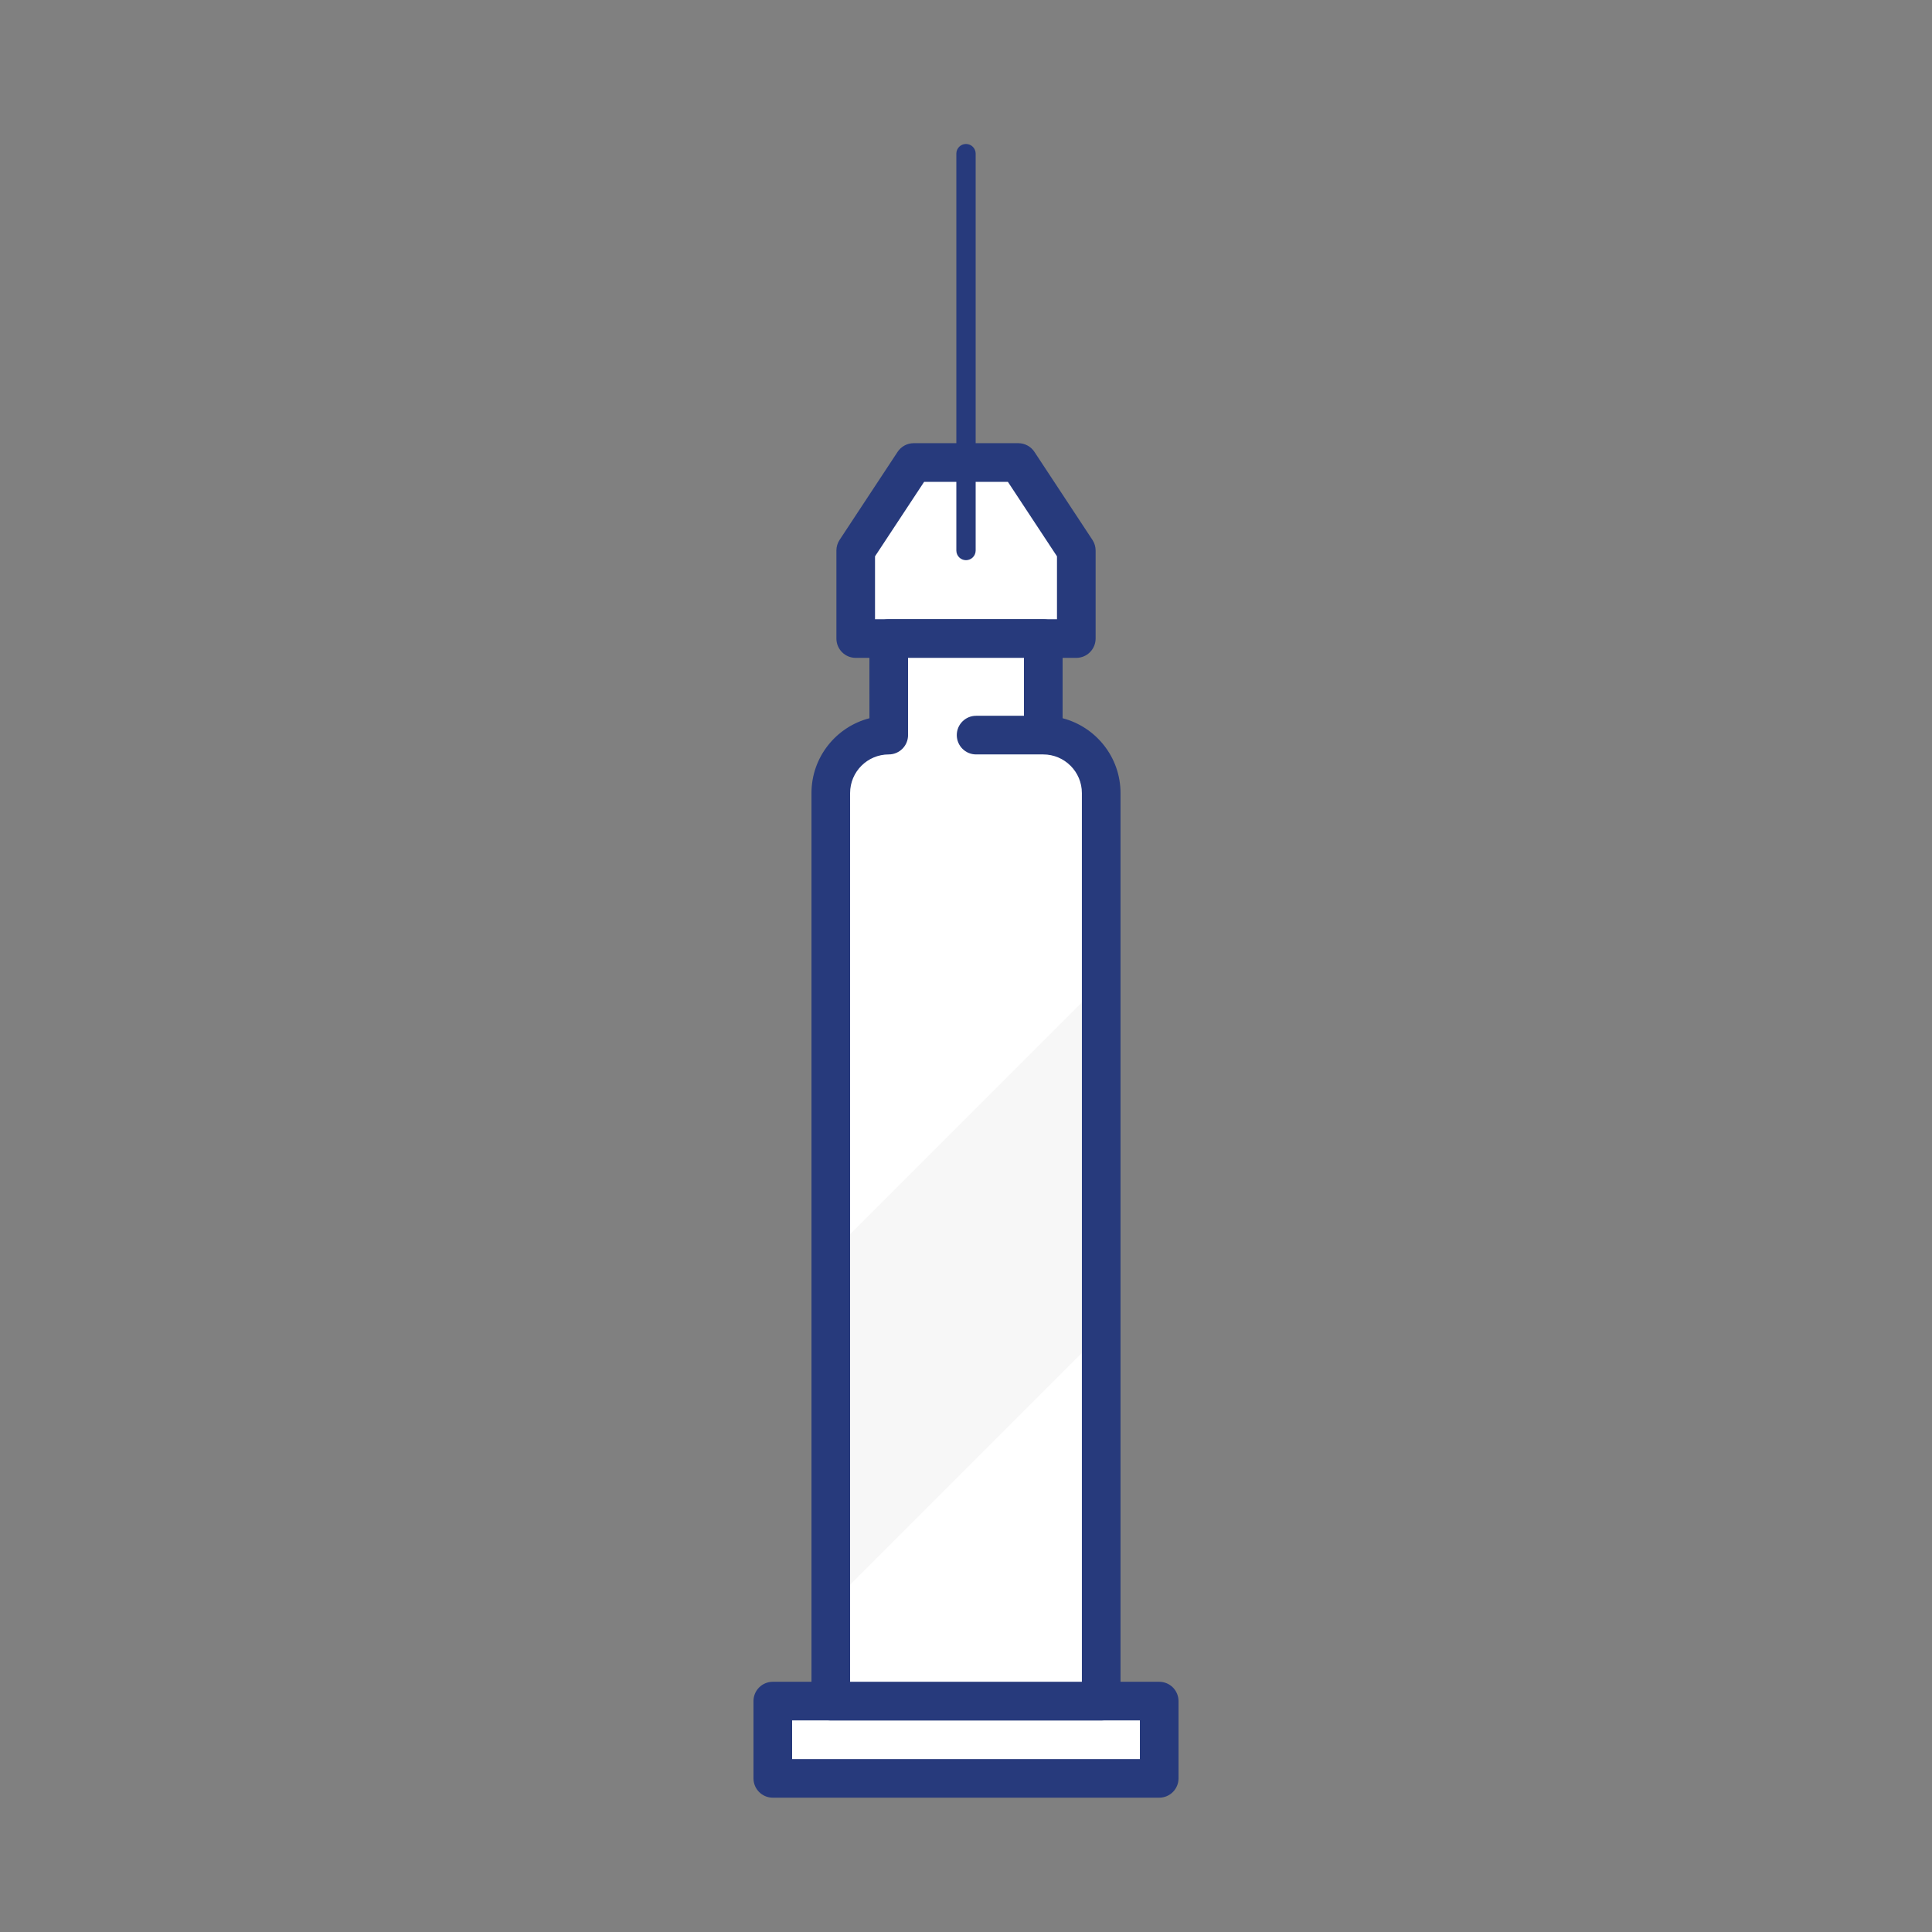
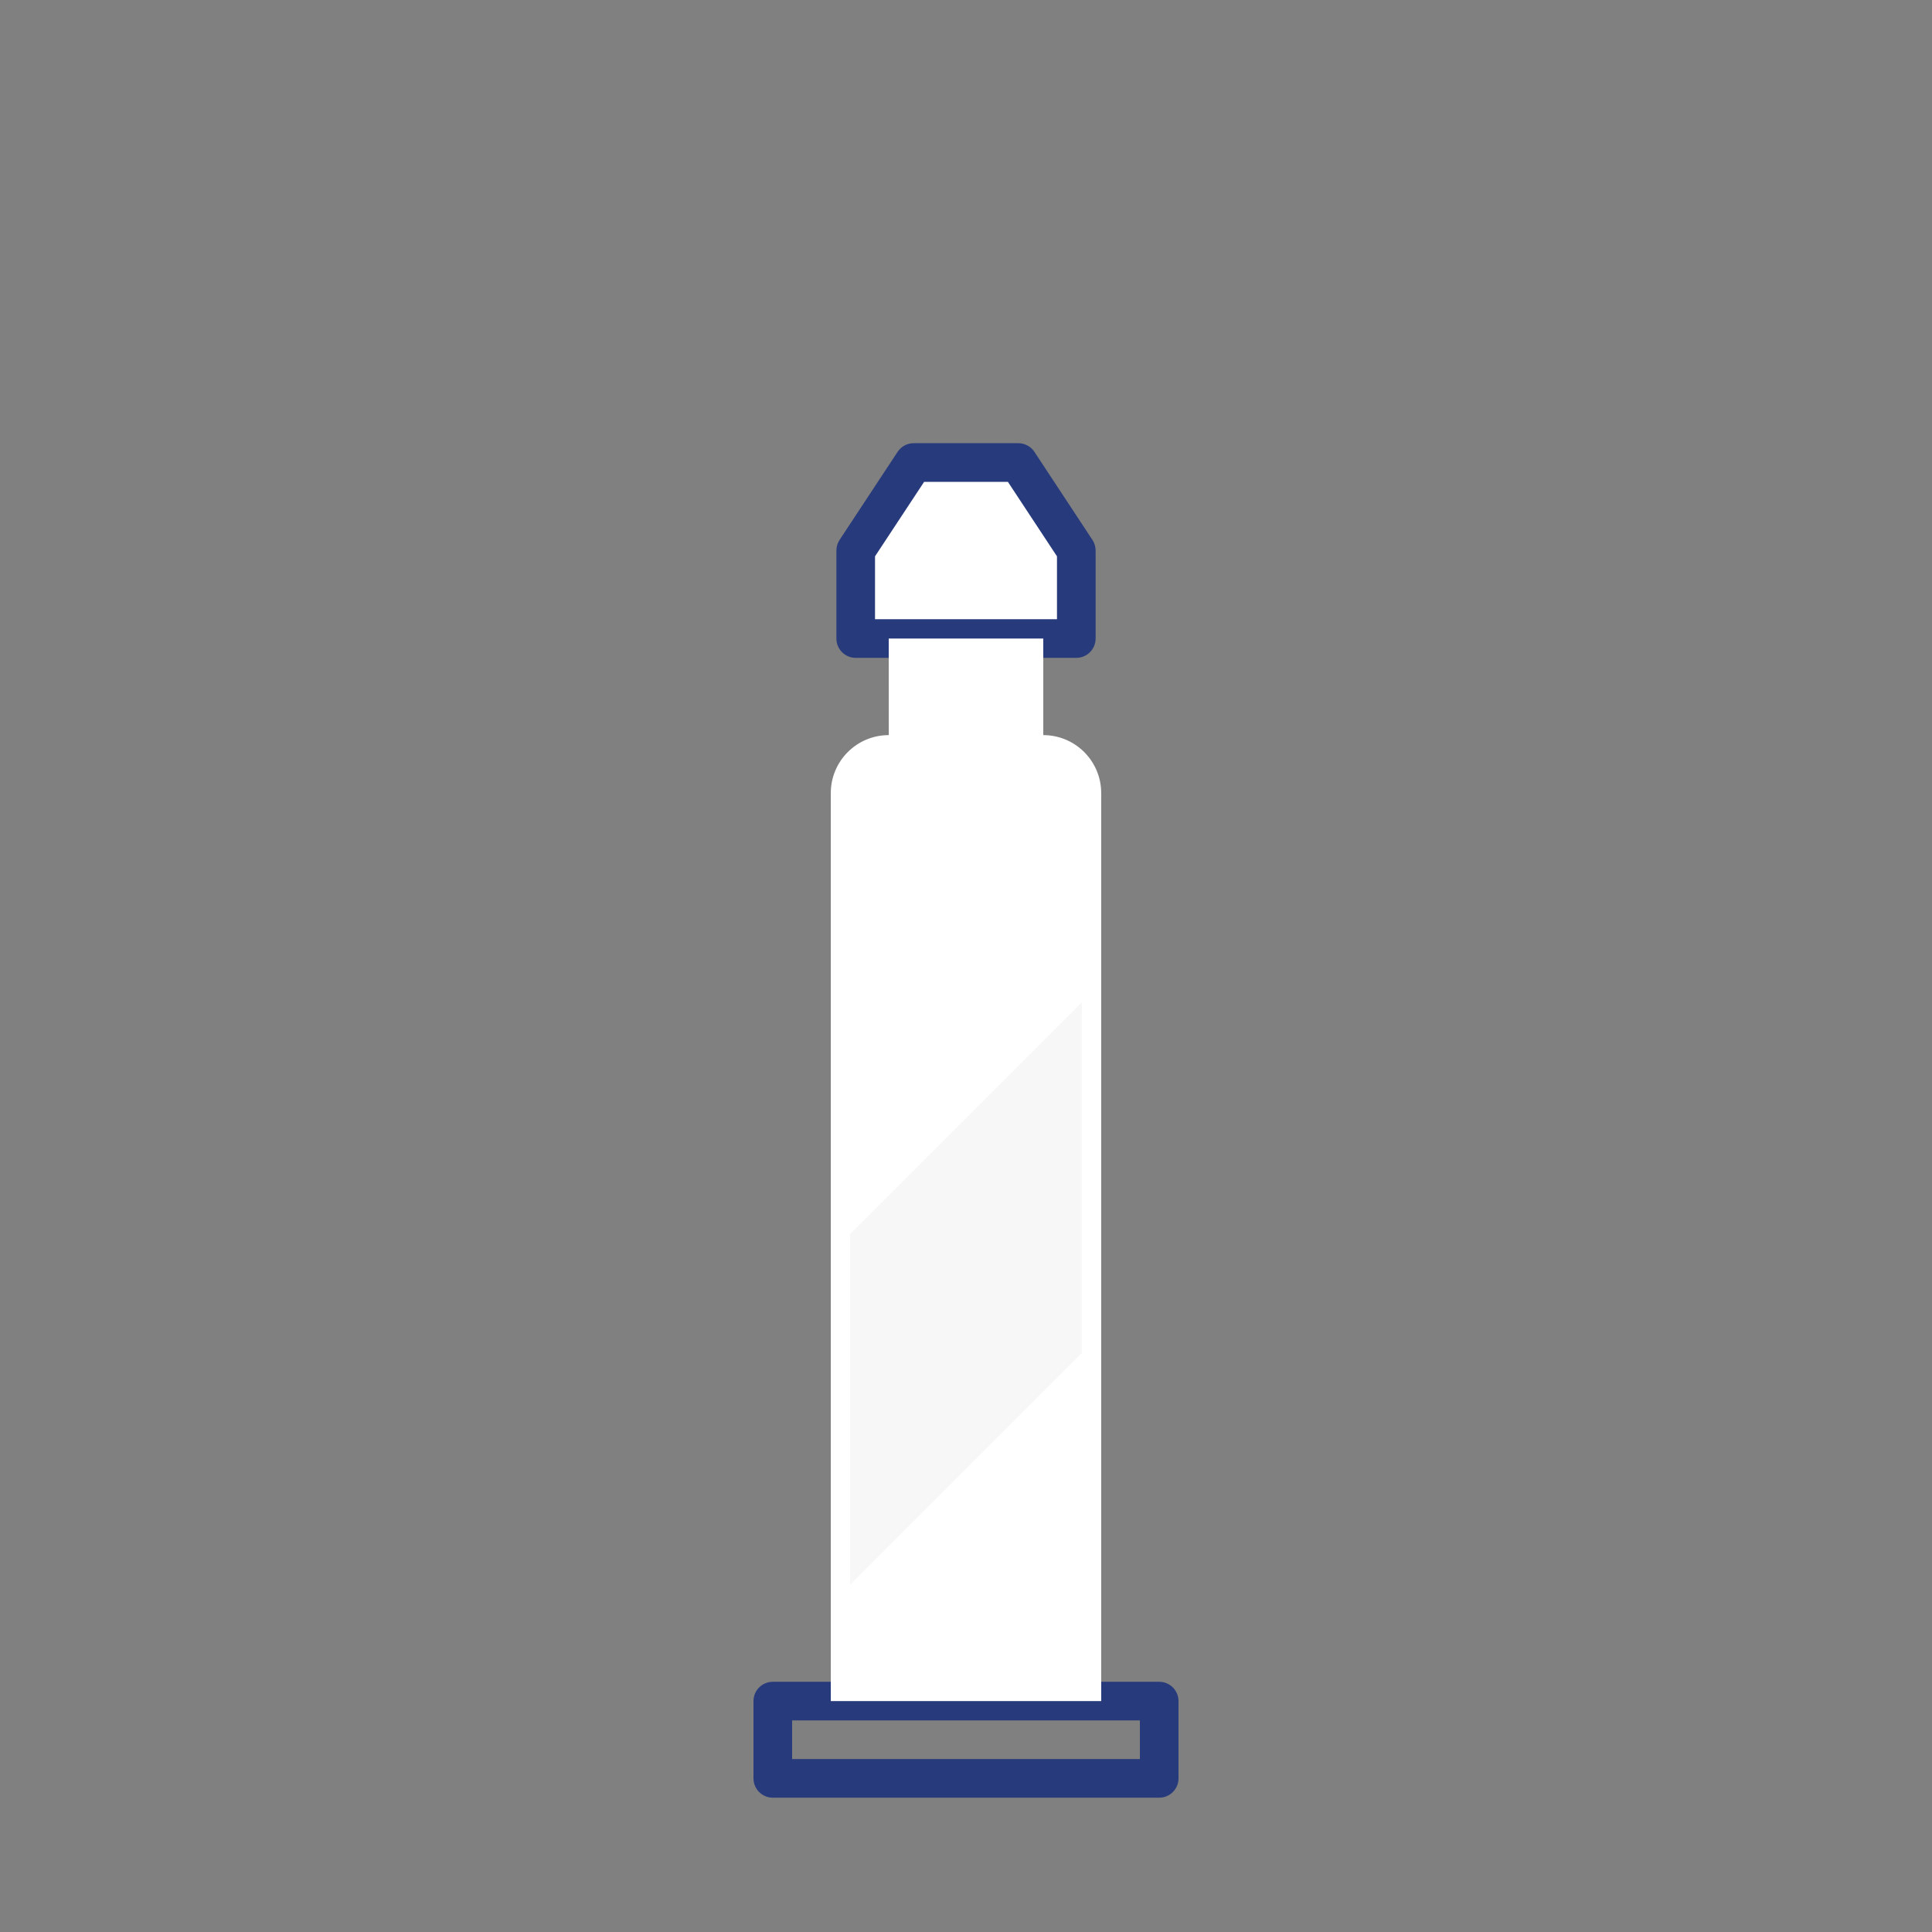
<svg xmlns="http://www.w3.org/2000/svg" xmlns:xlink="http://www.w3.org/1999/xlink" version="1.1" id="Layer_1" x="0px" y="0px" viewBox="0 0 100 100" style="enable-background:new 0 0 100 100;" xml:space="preserve">
  <rect x="0" y="0" width="100" height="100" fill="#808080" stroke="none" />
  <g>
    <g>
      <g>
        <g>
          <g>
            <g>
              <g>
                <g>
                  <g>
                    <g>
                      <g>
-                         <rect x="40" y="88.049" style="fill:#FFFFFF;" width="20" height="3.999" />
-                       </g>
+                         </g>
                    </g>
                  </g>
                </g>
              </g>
            </g>
          </g>
        </g>
        <g>
          <g>
            <g>
              <g>
                <g>
                  <g>
                    <g>
                      <g>
                        <path style="fill:#273A7C;" d="M60,93.048H40c-0.552,0-1-0.447-1-1v-3.999c0-0.553,0.448-1,1-1h20c0.552,0,1,0.447,1,1             v3.999C61,92.601,60.552,93.048,60,93.048z M41,91.048h18v-1.999H41V91.048z" />
                      </g>
                    </g>
                  </g>
                </g>
              </g>
            </g>
          </g>
        </g>
      </g>
      <g>
        <g>
          <g>
            <g>
              <g>
                <g>
                  <g>
                    <g>
                      <g>
                        <polygon style="fill:#FFFFFF;" points="55.708,33.05 44.292,33.05 44.292,28.495 47.294,23.939 52.706,23.939              55.708,28.495            " />
                      </g>
                    </g>
                  </g>
                </g>
              </g>
            </g>
          </g>
        </g>
        <g>
          <g>
            <g>
              <g>
                <g>
                  <g>
                    <g>
                      <g>
                        <path style="fill:#273A7C;" d="M55.708,34.051H44.292c-0.552,0-1-0.447-1-1v-4.556c0-0.195,0.057-0.387,0.165-0.55             l3.002-4.556c0.185-0.281,0.499-0.45,0.835-0.45h5.413c0.336,0,0.65,0.169,0.835,0.45l3.002,4.556             c0.108,0.163,0.165,0.354,0.165,0.55v4.556C56.708,33.604,56.261,34.051,55.708,34.051z M45.292,32.051h9.417v-3.256             l-2.541-3.855h-4.336l-2.541,3.855V32.051z" />
                      </g>
                    </g>
                  </g>
                </g>
              </g>
            </g>
          </g>
        </g>
      </g>
      <g>
        <g>
          <g>
            <g>
              <g>
                <g>
                  <g>
                    <g>
                      <g>
                        <line style="fill:#FFFFFF;" x1="50" y1="28.495" x2="50" y2="7.952" />
                      </g>
                    </g>
                  </g>
                </g>
              </g>
            </g>
          </g>
        </g>
        <g>
          <g>
            <g>
              <g>
                <g>
                  <g>
                    <g>
                      <g>
-                         <path style="fill:#273A7C;" d="M50,28.995c-0.276,0-0.5-0.224-0.5-0.5V7.952c0-0.276,0.224-0.5,0.5-0.5             s0.5,0.224,0.5,0.5v20.543C50.5,28.771,50.276,28.995,50,28.995z" />
-                       </g>
+                         </g>
                    </g>
                  </g>
                </g>
              </g>
            </g>
          </g>
        </g>
      </g>
      <g>
        <g>
          <g>
            <g>
              <g>
                <g>
                  <g>
                    <g>
                      <g>
                        <path style="fill:#FFFFFF;" d="M53.998,38.049c1.657,0,3,1.343,3,3v47H43.002v-47c0-1.657,1.343-3,3-3L46,33.05h8v4.998             h-3.477" />
                      </g>
                    </g>
                  </g>
                </g>
              </g>
            </g>
          </g>
        </g>
        <g>
          <g>
            <g>
              <g>
                <g>
                  <g>
                    <g>
                      <g>
-                         <path style="fill:#273A7C;" d="M56.998,89.049H43.002c-0.552,0-1-0.447-1-1v-47c0-1.86,1.276-3.428,3-3.873L45,33.051             c0-0.265,0.105-0.52,0.293-0.707c0.188-0.188,0.442-0.293,0.707-0.293h8c0.552,0,1,0.447,1,1v4.125             c1.722,0.446,2.998,2.014,2.998,3.873v47C57.998,88.602,57.55,89.049,56.998,89.049z M44.002,87.049h11.996v-46             c0-1.103-0.897-2-2-2h-3.475c-0.552,0-1-0.447-1-1s0.448-1,1-1H53v-2.998h-6l0.001,3.998c0,0.265-0.105,0.52-0.293,0.707             c-0.188,0.188-0.442,0.293-0.707,0.293c-1.103,0-2,0.897-2,2V87.049z" />
-                       </g>
+                         </g>
                    </g>
                  </g>
                </g>
              </g>
            </g>
          </g>
        </g>
      </g>
    </g>
    <g>
      <defs>
        <path id="SVGID_1_" d="M46.002,39.049c-1.103,0-2,0.897-2,2v46h11.996v-46c0-1.103-0.897-2-2-2h-3.476c-0.553,0-1-0.447-1-1     s0.447-1,1-1H53v-2.998h-6l0.002,3.998c0,0.265-0.105,0.52-0.293,0.707S46.268,39.049,46.002,39.049z" />
      </defs>
      <clipPath id="SVGID_2_">
        <use xlink:href="#SVGID_1_" style="overflow:visible;" />
      </clipPath>
      <g style="opacity:0.3;clip-path:url(#SVGID_2_);">
        <g>
          <g>
            <g>
              <g>
                <g>
                  <g>
                    <g>
                      <g>
                        <rect x="29.955" y="57.258" transform="matrix(0.707 -0.707 0.707 0.707 -29.417 56.33)" style="fill:#E5E5E5;" width="46.667" height="12.833" />
                      </g>
                    </g>
                  </g>
                </g>
              </g>
            </g>
          </g>
        </g>
      </g>
    </g>
  </g>
</svg>